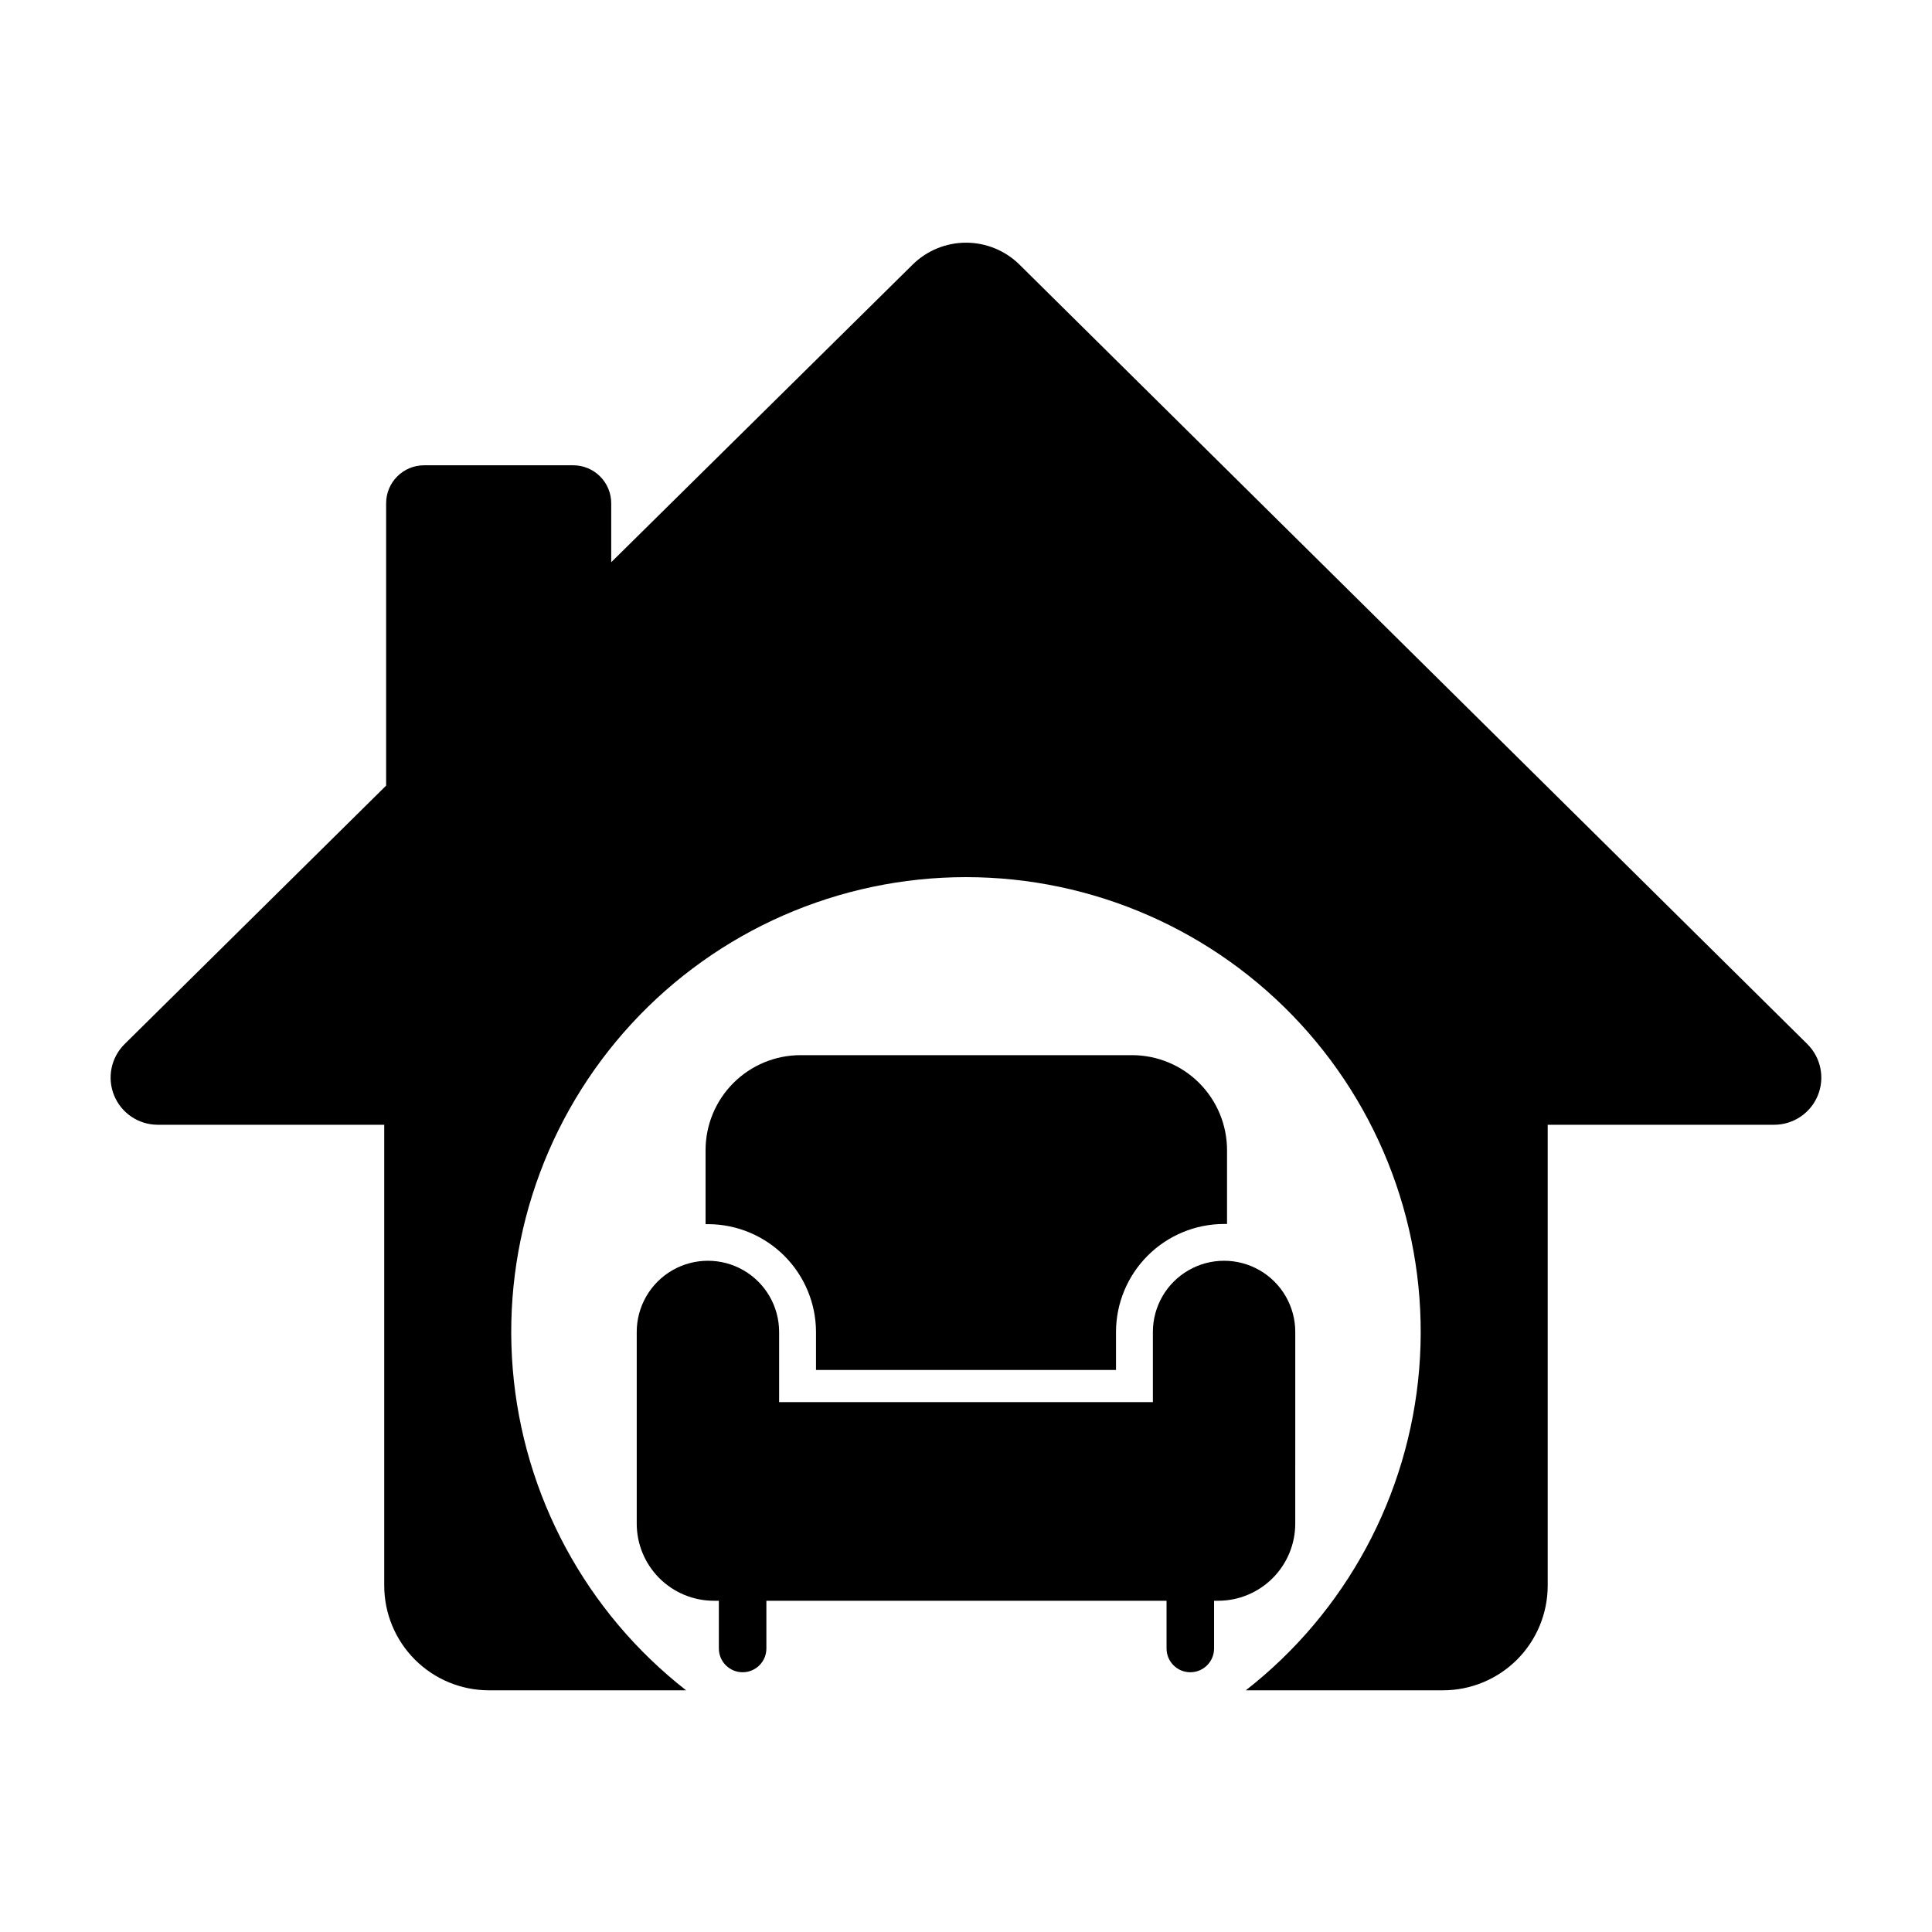
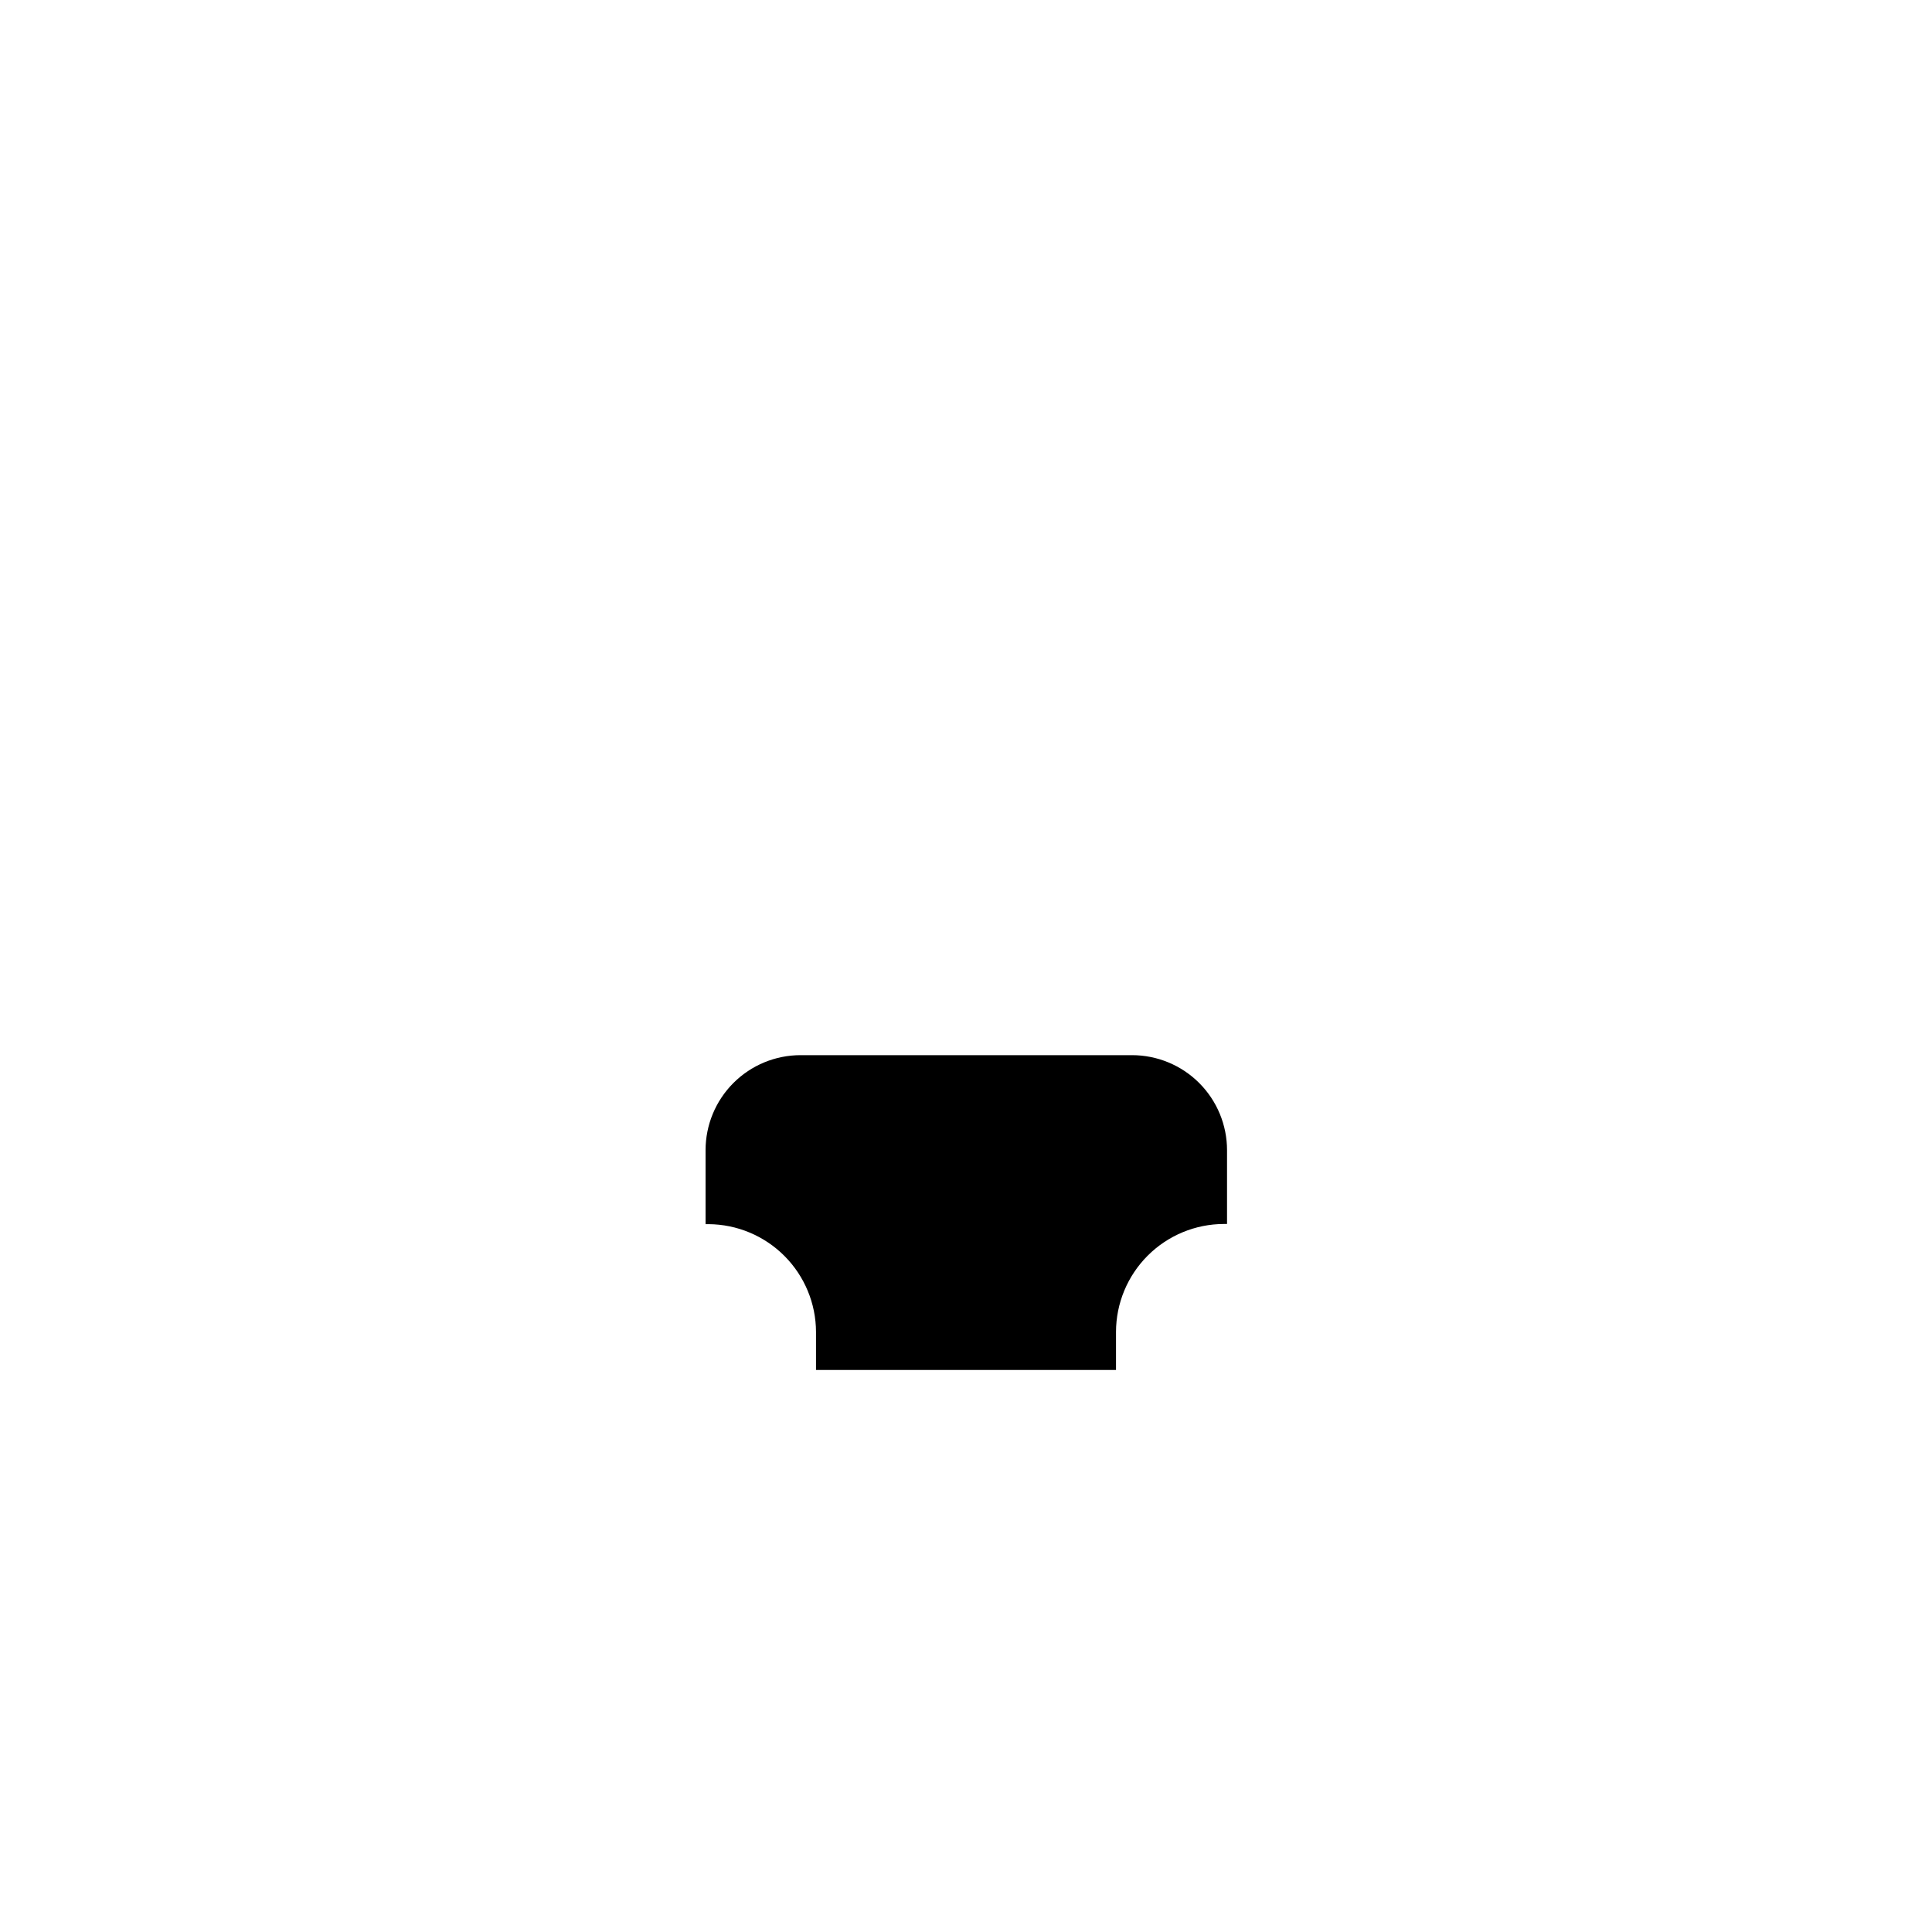
<svg xmlns="http://www.w3.org/2000/svg" fill="#000000" width="800px" height="800px" version="1.1" viewBox="144 144 512 512">
  <g>
-     <path d="m622.98 420.71-208.78-206.56c-3.773-3.738-8.871-5.836-14.184-5.836s-10.41 2.098-14.184 5.836l-79.852 78.844v-15.617c0-2.672-1.062-5.234-2.953-7.125-1.887-1.891-4.453-2.949-7.125-2.949h-39.496c-5.566 0-10.078 4.508-10.078 10.074v74.816l-69.324 68.52c-3.586 3.559-4.676 8.934-2.754 13.609 1.918 4.676 6.465 7.734 11.52 7.75h60.055v122.12c0 7.359 2.926 14.422 8.133 19.629 5.203 5.203 12.266 8.129 19.629 8.129h52.242c-26.539-20.719-43.199-51.598-45.945-85.156-2.75-33.559 8.668-66.734 31.484-91.496s54.953-38.848 88.625-38.848c33.668 0 65.805 14.086 88.621 38.848s34.234 57.938 31.488 91.496c-2.75 33.559-19.41 64.438-45.949 85.156h52.246c7.359 0 14.422-2.926 19.629-8.129 5.203-5.207 8.129-12.27 8.129-19.629v-122.12h60.055c5.055-0.016 9.602-3.074 11.523-7.75 1.918-4.676 0.828-10.051-2.758-13.609z" />
-     <path d="m487.26 496.98c0-6.738-3.594-12.969-9.434-16.34-5.836-3.367-13.031-3.367-18.867 0-5.836 3.371-9.434 9.602-9.434 16.34v18.59l-99.051 0.004v-18.594c0-6.738-3.594-12.969-9.434-16.34-5.836-3.367-13.027-3.367-18.867 0-5.836 3.371-9.434 9.602-9.434 16.34v50.785c0 5.426 2.156 10.629 5.992 14.465 3.836 3.836 9.039 5.988 14.465 5.988h1.309v12.648c0 3.477 2.82 6.297 6.297 6.297 3.477 0 6.297-2.82 6.297-6.297v-12.648h106.05v12.648c0 3.477 2.816 6.297 6.297 6.297 3.477 0 6.297-2.82 6.297-6.297v-12.648h1.059c5.426 0 10.625-2.152 14.461-5.988 3.836-3.836 5.992-9.039 5.992-14.465z" />
-     <path d="m360.25 496.98v10.078h79.504v-10.078c0.012-7.586 3.031-14.855 8.395-20.219s12.637-8.383 20.223-8.395h0.805v-19.551c0-6.68-2.656-13.086-7.379-17.812-4.723-4.723-11.133-7.375-17.812-7.375h-87.812c-6.684 0-13.09 2.652-17.812 7.375-4.727 4.727-7.379 11.133-7.379 17.812v19.598h0.805c7.551 0.055 14.777 3.086 20.105 8.434 5.332 5.348 8.336 12.582 8.359 20.133z" />
+     <path d="m360.25 496.98v10.078h79.504v-10.078c0.012-7.586 3.031-14.855 8.395-20.219s12.637-8.383 20.223-8.395h0.805v-19.551c0-6.68-2.656-13.086-7.379-17.812-4.723-4.723-11.133-7.375-17.812-7.375h-87.812c-6.684 0-13.09 2.652-17.812 7.375-4.727 4.727-7.379 11.133-7.379 17.812v19.598h0.805c7.551 0.055 14.777 3.086 20.105 8.434 5.332 5.348 8.336 12.582 8.359 20.133" />
  </g>
</svg>